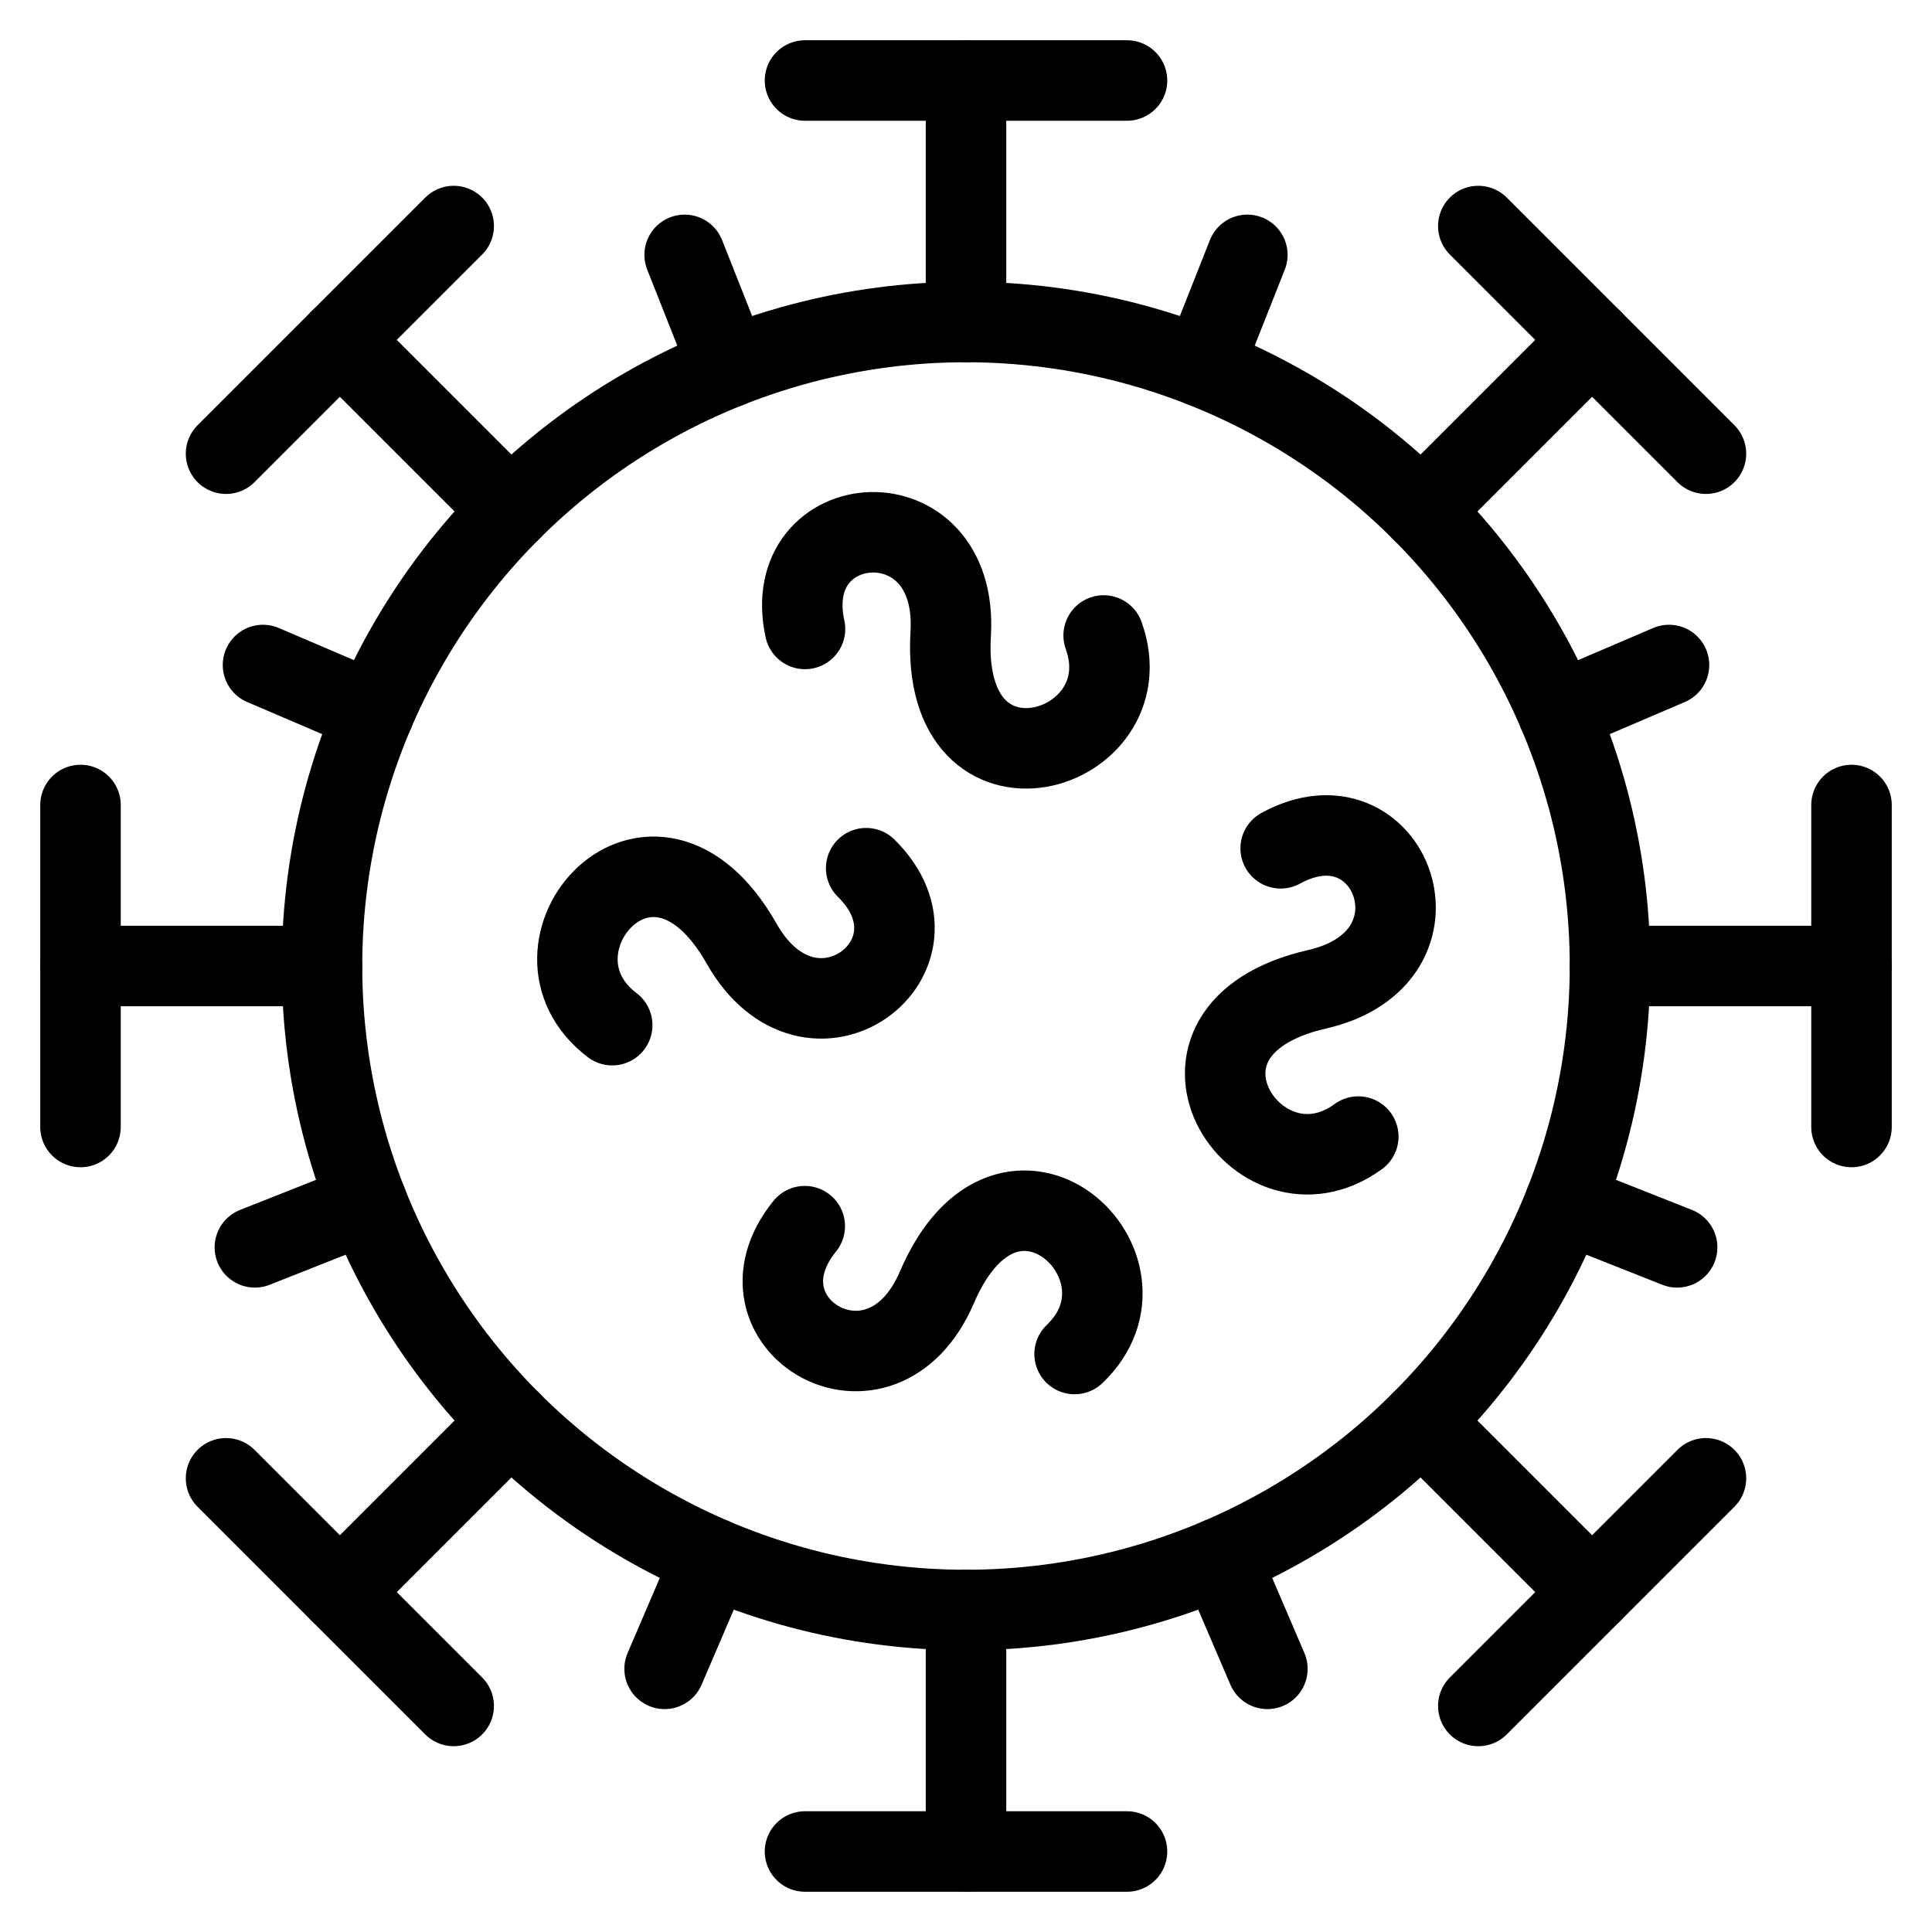
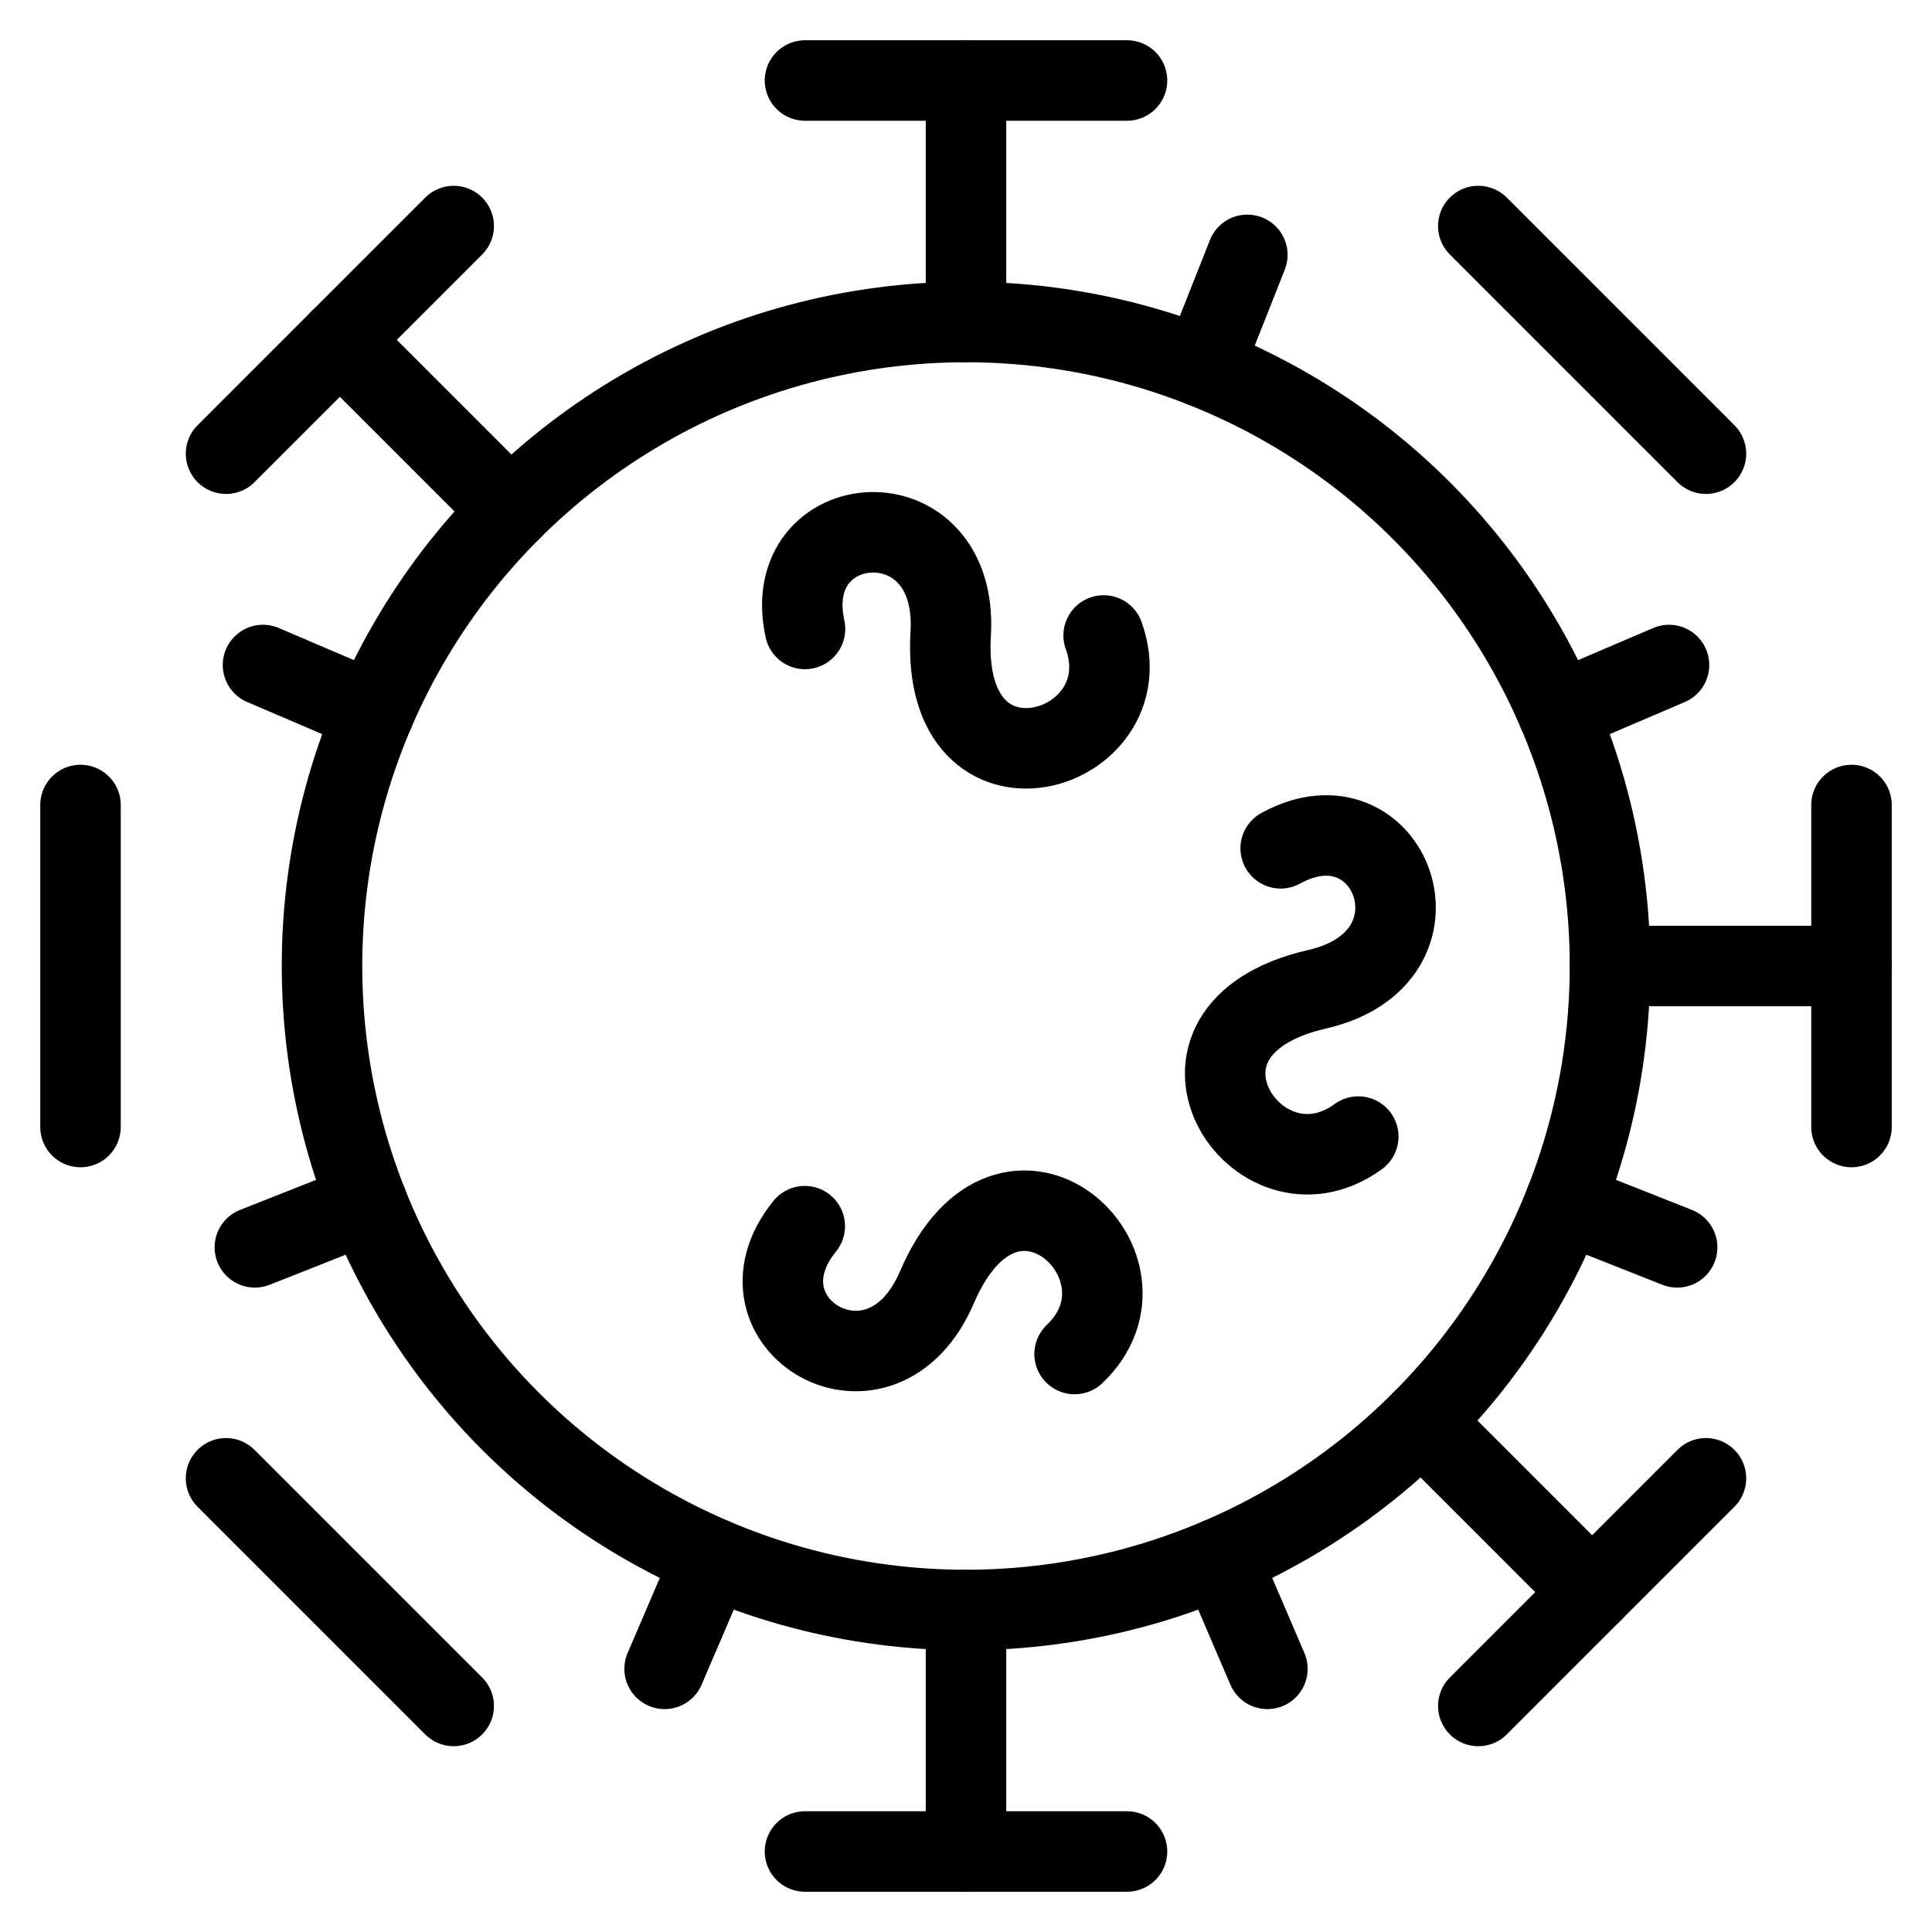
<svg xmlns="http://www.w3.org/2000/svg" viewBox="0 0 24 24">
  <g transform="matrix(1,0,0,1,0,0)">
    <defs>
      <style>.a{fill:none;stroke:#000000;stroke-linecap:round;stroke-linejoin:round;}</style>
    </defs>
    <title>medical-specialty-virus</title>
    <circle class="a" cx="12" cy="12" r="8" />
    <line class="a" x1="12" y1="1" x2="12" y2="4" />
    <line class="a" x1="15.495" y1="3.166" x2="14.943" y2="4.561" />
    <line class="a" x1="20.733" y1="8.261" x2="19.354" y2="8.851" />
    <line class="a" x1="20.834" y1="15.495" x2="19.439" y2="14.943" />
    <line class="a" x1="15.744" y1="20.731" x2="15.153" y2="19.353" />
-     <line class="a" x1="8.505" y1="3.166" x2="9.057" y2="4.561" />
    <line class="a" x1="3.267" y1="8.261" x2="4.646" y2="8.851" />
    <line class="a" x1="3.166" y1="15.495" x2="4.561" y2="14.943" />
    <line class="a" x1="8.256" y1="20.731" x2="8.847" y2="19.353" />
    <line class="a" x1="10" y1="1" x2="14" y2="1" />
-     <line class="a" x1="19.778" y1="4.222" x2="17.657" y2="6.343" />
    <line class="a" x1="18.364" y1="2.808" x2="21.192" y2="5.636" />
    <line class="a" x1="23" y1="12" x2="20" y2="12" />
    <line class="a" x1="23" y1="10" x2="23" y2="14" />
    <line class="a" x1="19.778" y1="19.778" x2="17.657" y2="17.657" />
    <line class="a" x1="21.192" y1="18.364" x2="18.364" y2="21.192" />
    <line class="a" x1="12" y1="23" x2="12" y2="20" />
    <line class="a" x1="14" y1="23" x2="10" y2="23" />
-     <line class="a" x1="4.222" y1="19.778" x2="6.343" y2="17.657" />
    <line class="a" x1="5.636" y1="21.192" x2="2.808" y2="18.364" />
-     <line class="a" x1="1" y1="12" x2="4" y2="12" />
    <line class="a" x1="1" y1="14" x2="1" y2="10" />
    <line class="a" x1="4.222" y1="4.222" x2="6.343" y2="6.343" />
    <line class="a" x1="2.808" y1="5.636" x2="5.636" y2="2.808" />
    <path class="a" d="M13.71,7.894c.53,1.473-2.036,2.238-1.9-.024C11.914,6.114,9.667,6.292,10,7.813" />
    <path class="a" d="M13.349,16.82c1.134-1.079-.817-2.913-1.71-.829-.693,1.616-2.622.45-1.642-.759" />
    <path class="a" d="M16.873,14.119c-1.265.923-2.72-1.325-.511-1.83,1.714-.393.912-2.5-.453-1.751" />
-     <path class="a" d="M7.605,12.735c-1.247-.946.489-2.985,1.607-1.014.868,1.53,2.656.157,1.548-.936" />
  </g>
</svg>